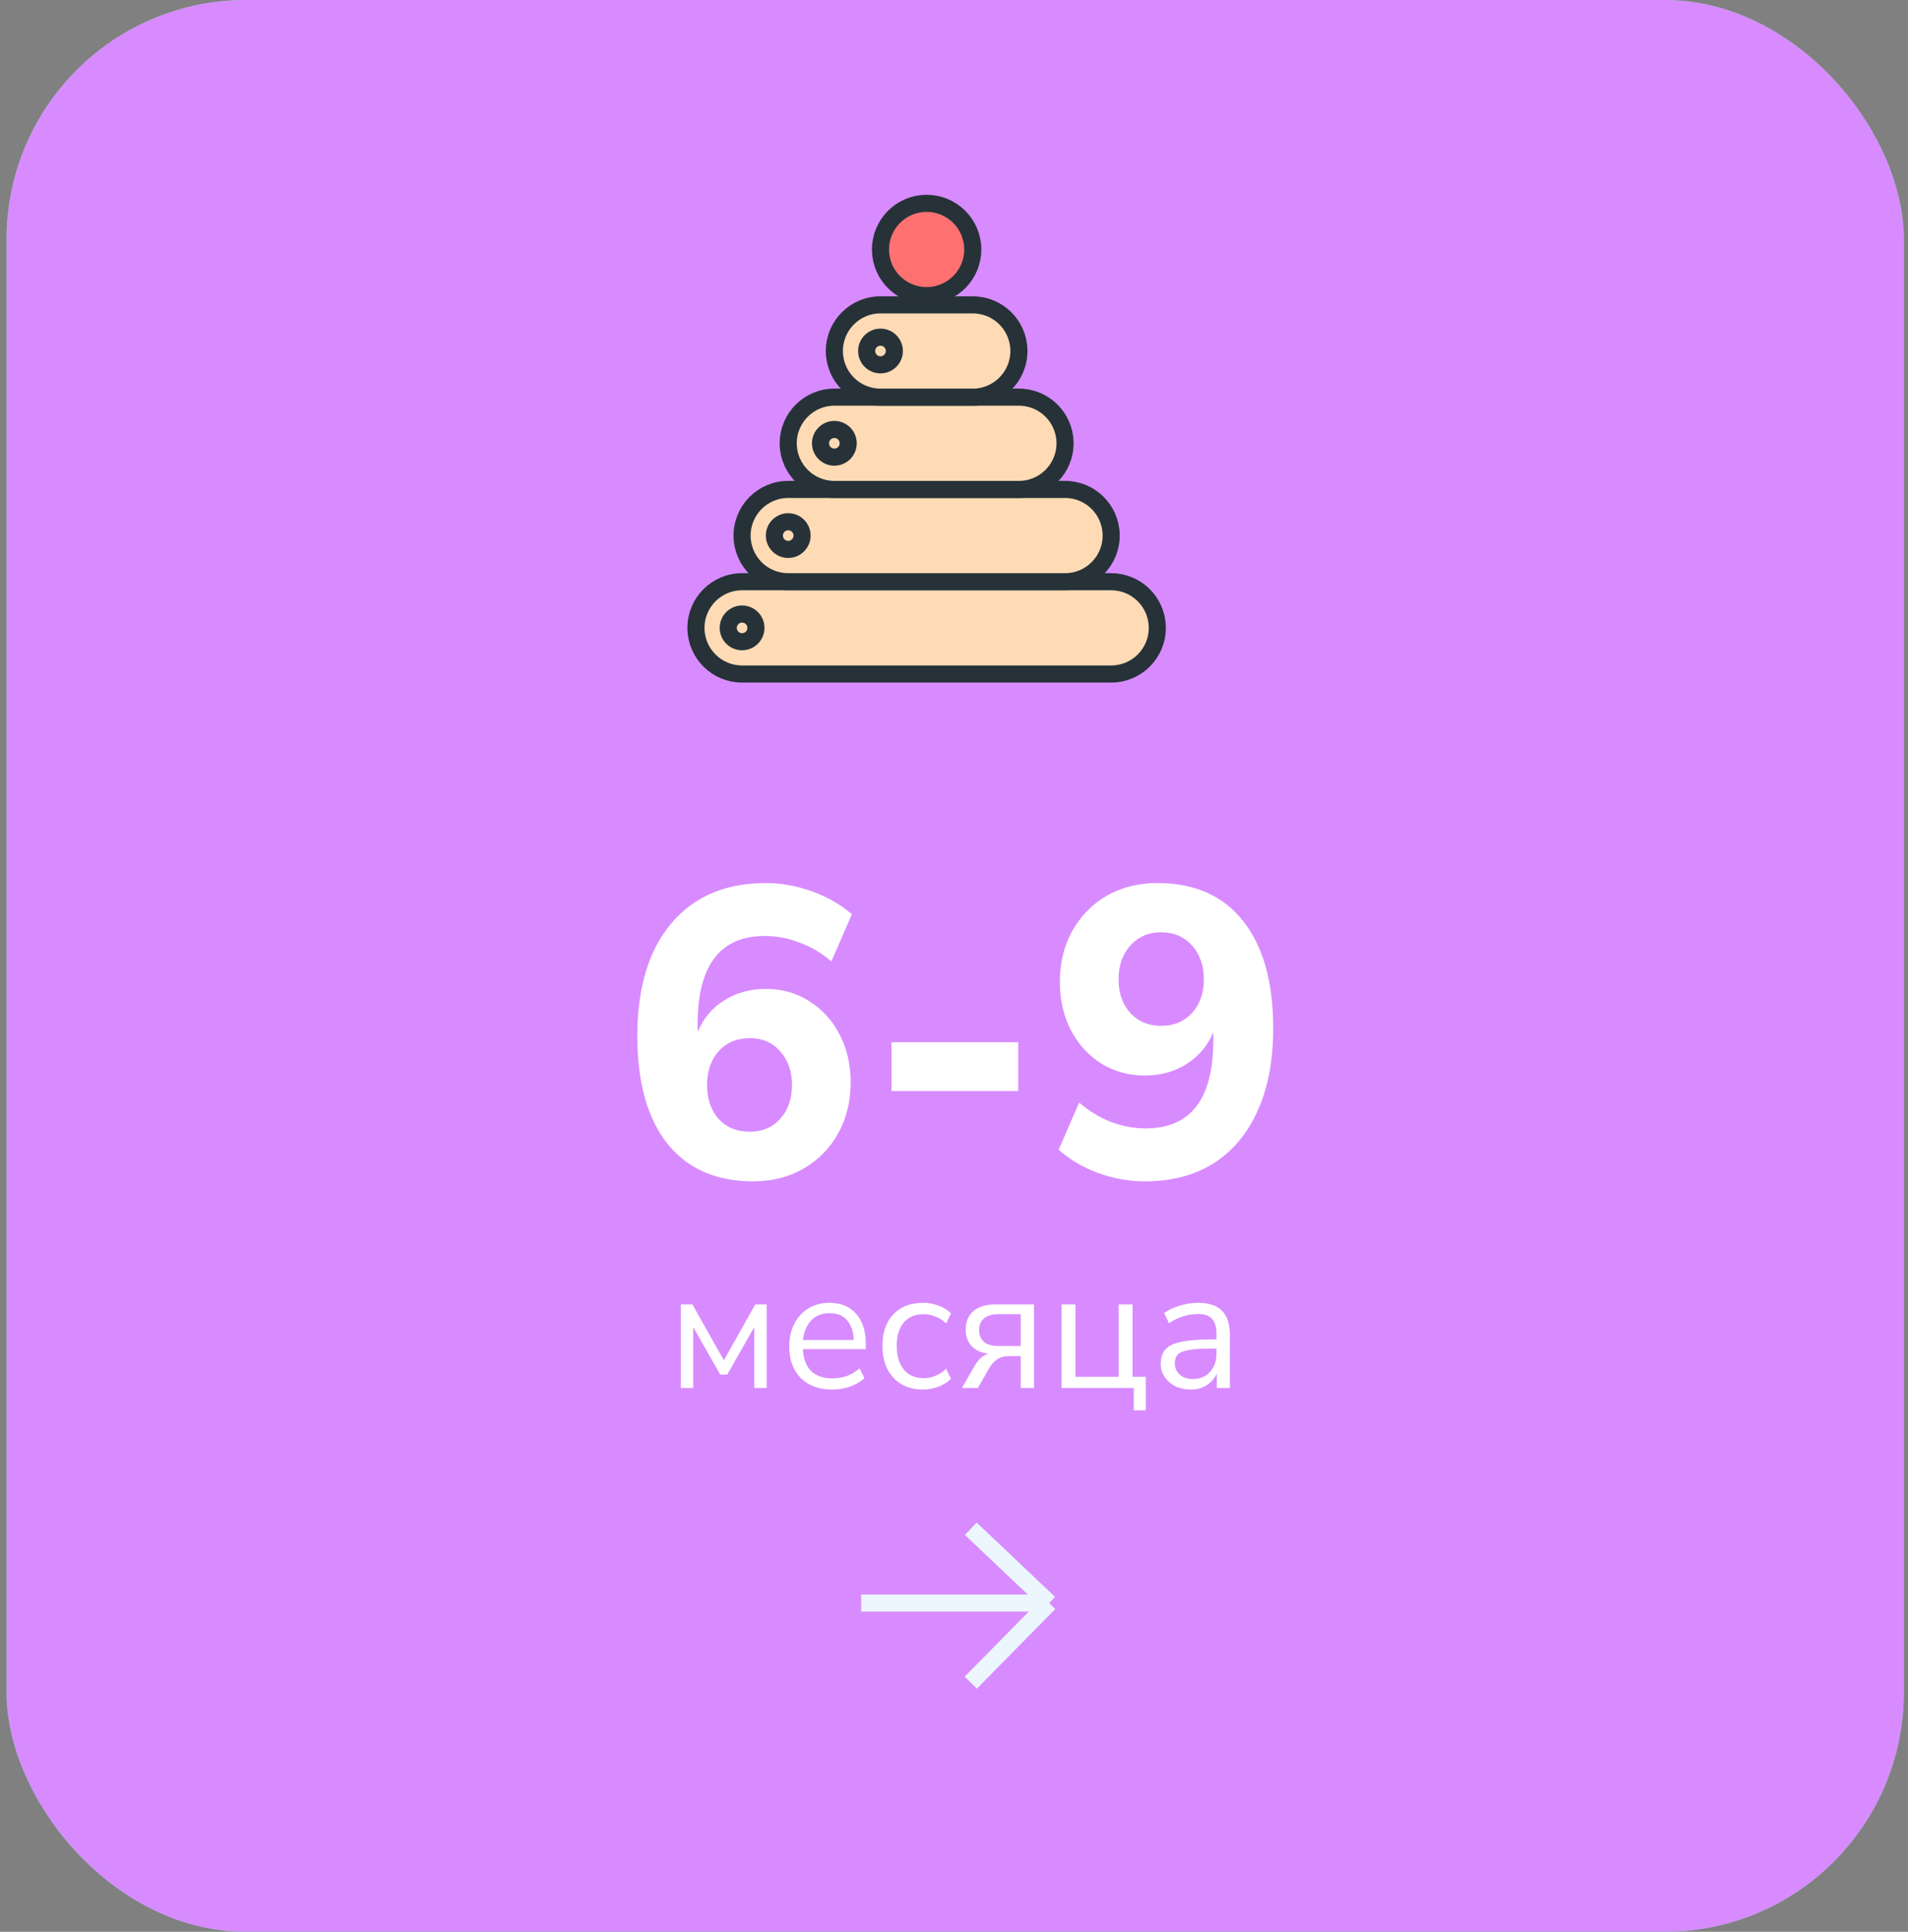
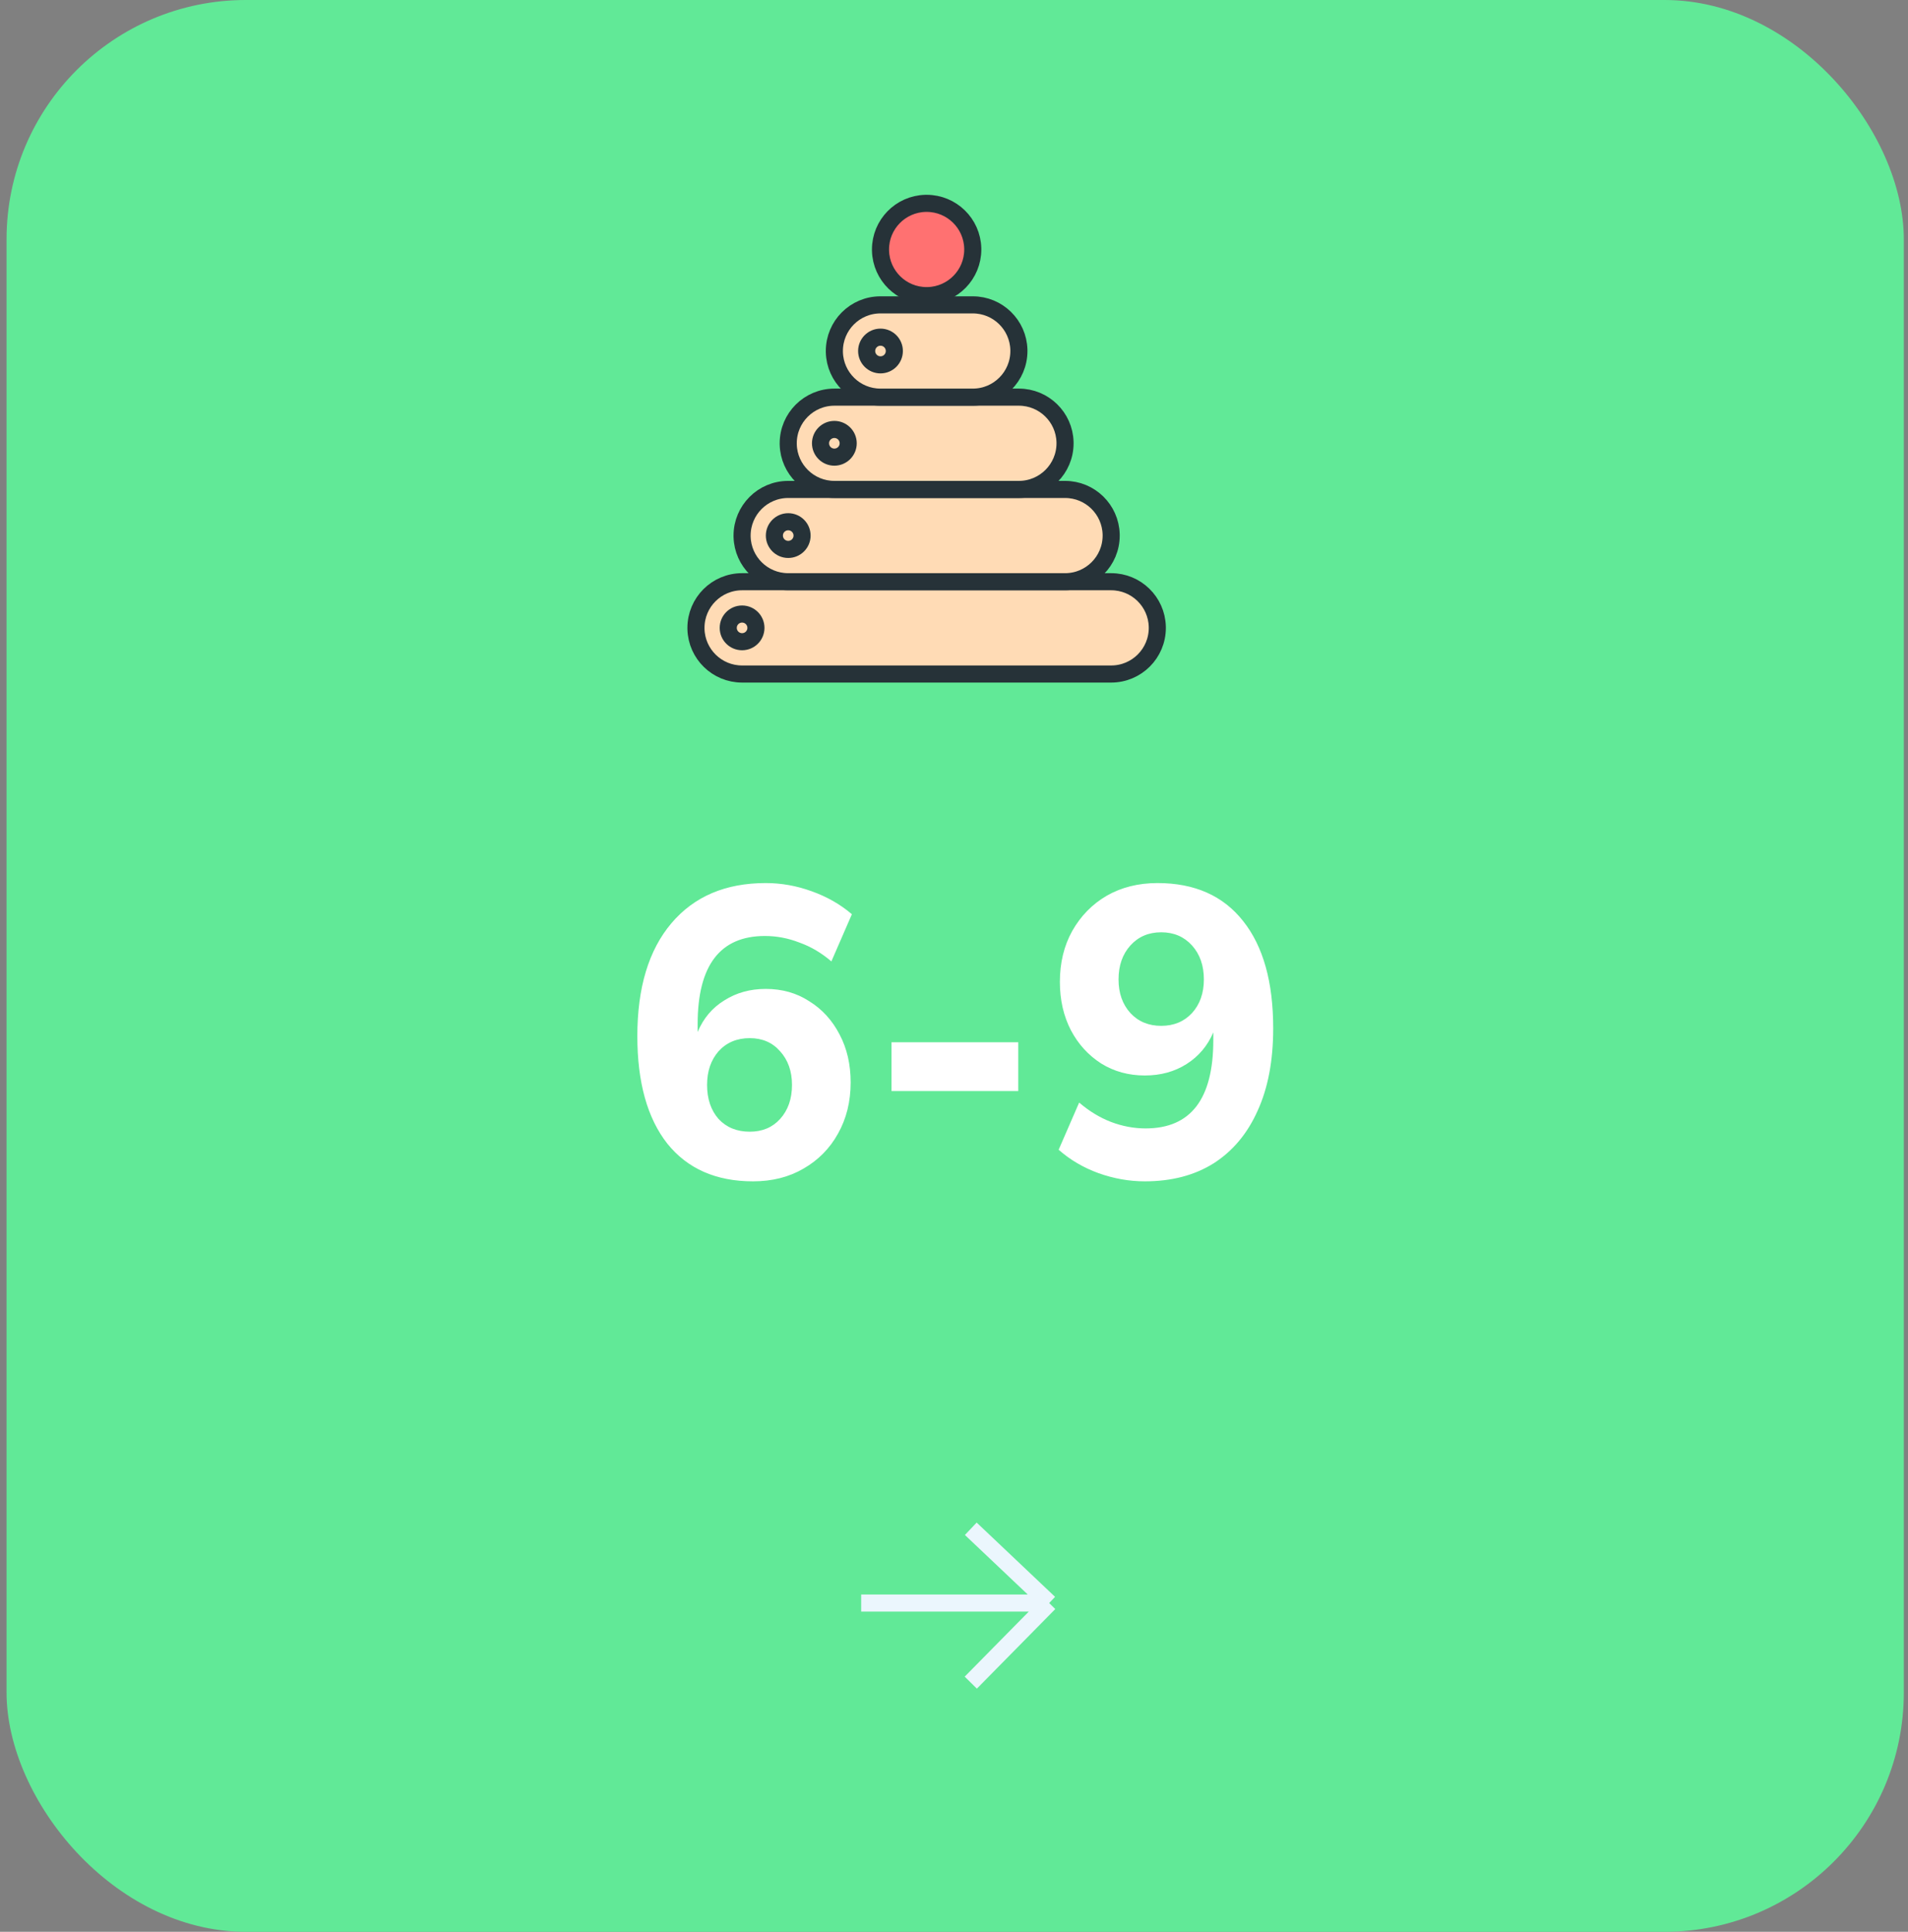
<svg xmlns="http://www.w3.org/2000/svg" width="244" height="247" viewBox="0 0 244 247" fill="none">
  <rect x="0" y="0" width="244" height="247" fill="#808080" stroke="none" />
  <rect x="0.838" width="242.628" height="247" rx="30.602" fill="#61E997" />
-   <rect x="0.838" width="242.628" height="247" rx="30.602" fill="#D88BFF" />
  <path d="M96.298 151.046C91.577 151.046 87.922 149.437 85.334 146.22C82.781 142.967 81.504 138.386 81.504 132.475C81.504 126.285 82.956 121.476 85.859 118.049C88.761 114.621 92.783 112.908 97.924 112.908C99.918 112.908 101.876 113.257 103.8 113.957C105.759 114.656 107.472 115.635 108.941 116.894L106.318 122.927C105.059 121.843 103.695 121.039 102.226 120.514C100.792 119.955 99.323 119.675 97.82 119.675C92.084 119.675 89.216 123.435 89.216 130.954V131.951C89.951 130.202 91.087 128.855 92.626 127.911C94.165 126.932 95.931 126.442 97.924 126.442C100.023 126.442 101.876 126.967 103.485 128.016C105.129 129.03 106.423 130.447 107.367 132.265C108.312 134.049 108.784 136.095 108.784 138.403C108.784 140.851 108.242 143.037 107.157 144.961C106.108 146.849 104.639 148.336 102.751 149.42C100.897 150.504 98.746 151.046 96.298 151.046ZM95.879 144.698C97.487 144.698 98.781 144.156 99.761 143.072C100.775 141.953 101.282 140.502 101.282 138.718C101.282 136.969 100.775 135.535 99.761 134.416C98.781 133.297 97.487 132.737 95.879 132.737C94.235 132.737 92.906 133.297 91.891 134.416C90.912 135.535 90.423 136.969 90.423 138.718C90.423 140.502 90.912 141.953 91.891 143.072C92.906 144.156 94.235 144.698 95.879 144.698ZM114.009 139.505V133.262H130.219V139.505H114.009ZM146.4 151.046C144.406 151.046 142.43 150.696 140.472 149.997C138.548 149.297 136.852 148.301 135.383 147.007L138.006 140.974C139.265 142.058 140.612 142.88 142.046 143.439C143.514 143.999 145.001 144.279 146.505 144.279C152.275 144.279 155.161 140.519 155.161 133V132.003C154.426 133.717 153.289 135.063 151.751 136.042C150.212 137.022 148.428 137.511 146.4 137.511C144.336 137.511 142.483 137.004 140.839 135.99C139.195 134.941 137.901 133.524 136.957 131.741C136.013 129.922 135.54 127.859 135.54 125.55C135.54 123.102 136.065 120.934 137.114 119.045C138.198 117.122 139.667 115.618 141.521 114.534C143.409 113.45 145.578 112.908 148.026 112.908C152.782 112.908 156.437 114.534 158.99 117.786C161.543 121.004 162.82 125.568 162.82 131.478C162.82 135.605 162.155 139.12 160.826 142.023C159.532 144.926 157.661 147.164 155.213 148.738C152.765 150.277 149.827 151.046 146.4 151.046ZM148.498 131.164C150.107 131.164 151.418 130.622 152.433 129.537C153.447 128.418 153.954 126.984 153.954 125.236C153.954 123.452 153.447 122.001 152.433 120.881C151.418 119.762 150.107 119.203 148.498 119.203C146.889 119.203 145.578 119.762 144.564 120.881C143.549 122.001 143.042 123.452 143.042 125.236C143.042 126.984 143.549 128.418 144.564 129.537C145.578 130.622 146.889 131.164 148.498 131.164Z" fill="white" />
-   <path d="M87.066 177.469V166.777H88.54L92.566 173.927L96.592 166.777H98.044V177.469H96.46V169.681L93.006 175.753H92.104L88.65 169.681V177.469H87.066ZM106.408 177.667C104.721 177.667 103.387 177.176 102.404 176.193C101.421 175.196 100.93 173.846 100.93 172.145C100.93 171.045 101.15 170.077 101.59 169.241C102.03 168.39 102.631 167.738 103.394 167.283C104.171 166.814 105.066 166.579 106.078 166.579C107.53 166.579 108.667 167.048 109.488 167.987C110.309 168.911 110.72 170.187 110.72 171.815V172.497H102.668C102.727 173.714 103.079 174.646 103.724 175.291C104.369 175.922 105.264 176.237 106.408 176.237C107.053 176.237 107.669 176.142 108.256 175.951C108.843 175.746 109.4 175.416 109.928 174.961L110.544 176.215C110.06 176.67 109.444 177.029 108.696 177.293C107.948 177.542 107.185 177.667 106.408 177.667ZM106.122 167.899C105.11 167.899 104.311 168.214 103.724 168.845C103.137 169.476 102.793 170.304 102.69 171.331H109.18C109.136 170.246 108.85 169.402 108.322 168.801C107.809 168.2 107.075 167.899 106.122 167.899ZM118.046 177.667C116.975 177.667 116.051 177.44 115.274 176.985C114.497 176.516 113.895 175.863 113.47 175.027C113.059 174.176 112.854 173.186 112.854 172.057C112.854 170.356 113.316 169.021 114.24 168.053C115.164 167.07 116.433 166.579 118.046 166.579C118.706 166.579 119.359 166.696 120.004 166.931C120.649 167.166 121.185 167.496 121.61 167.921L120.994 169.219C120.569 168.808 120.099 168.508 119.586 168.317C119.087 168.126 118.611 168.031 118.156 168.031C117.041 168.031 116.183 168.383 115.582 169.087C114.981 169.776 114.68 170.774 114.68 172.079C114.68 173.355 114.981 174.367 115.582 175.115C116.183 175.848 117.041 176.215 118.156 176.215C118.611 176.215 119.087 176.12 119.586 175.929C120.099 175.738 120.569 175.43 120.994 175.005L121.61 176.303C121.185 176.728 120.642 177.066 119.982 177.315C119.337 177.55 118.691 177.667 118.046 177.667ZM123.01 177.469L124.66 174.609C125.1 173.832 125.665 173.326 126.354 173.091C125.445 172.959 124.741 172.629 124.242 172.101C123.744 171.558 123.494 170.854 123.494 169.989C123.494 169.006 123.817 168.229 124.462 167.657C125.122 167.07 126.105 166.777 127.41 166.777H132.228V177.469H130.534V173.399H128.972C128.386 173.399 127.887 173.546 127.476 173.839C127.08 174.132 126.758 174.492 126.508 174.917L125.056 177.469H123.01ZM127.74 172.101H130.534V168.031H127.74C126.875 168.031 126.237 168.214 125.826 168.581C125.416 168.933 125.21 169.424 125.21 170.055C125.21 170.7 125.416 171.206 125.826 171.573C126.237 171.925 126.875 172.101 127.74 172.101ZM144.99 180.329V177.469H135.75V166.777H137.532V176.039H143.054V166.777H144.836V176.039H146.53V180.329H144.99ZM152.286 177.667C151.553 177.667 150.893 177.528 150.306 177.249C149.734 176.956 149.28 176.56 148.942 176.061C148.605 175.562 148.436 175.005 148.436 174.389C148.436 173.612 148.634 172.996 149.03 172.541C149.441 172.086 150.108 171.764 151.032 171.573C151.971 171.368 153.247 171.265 154.86 171.265H155.564V170.583C155.564 169.674 155.374 169.021 154.992 168.625C154.626 168.214 154.032 168.009 153.21 168.009C152.565 168.009 151.942 168.104 151.34 168.295C150.739 168.471 150.123 168.764 149.492 169.175L148.876 167.877C149.434 167.481 150.108 167.166 150.9 166.931C151.707 166.696 152.477 166.579 153.21 166.579C154.589 166.579 155.608 166.916 156.268 167.591C156.943 168.266 157.28 169.314 157.28 170.737V177.469H155.608V175.621C155.33 176.252 154.897 176.75 154.31 177.117C153.738 177.484 153.064 177.667 152.286 177.667ZM152.572 176.325C153.452 176.325 154.171 176.024 154.728 175.423C155.286 174.807 155.564 174.03 155.564 173.091V172.431H154.882C153.694 172.431 152.756 172.49 152.066 172.607C151.392 172.71 150.915 172.9 150.636 173.179C150.372 173.443 150.24 173.81 150.24 174.279C150.24 174.88 150.446 175.372 150.856 175.753C151.282 176.134 151.854 176.325 152.572 176.325Z" fill="white" />
  <path d="M110.13 204.966H134.174M134.174 204.966L124.146 195.469M134.174 204.966L124.146 215.142" stroke="#EBF6FD" stroke-width="2.186" />
  <path fill-rule="evenodd" clip-rule="evenodd" d="M89 80.28C89 77.021 91.64 74.38 94.9 74.38H142.1C145.303 74.38 147.91 76.932 147.998 80.115L148 80.28C148 83.538 145.36 86.18 142.1 86.18H94.9C91.697 86.18 89.09 83.628 89.002 80.445L89 80.28Z" fill="#FFDBB5" stroke="#263238" stroke-width="2.186" stroke-linecap="round" stroke-linejoin="round" />
  <path fill-rule="evenodd" clip-rule="evenodd" d="M94.9 68.48C94.9 65.222 97.539 62.58 100.794 62.58H136.206C139.406 62.58 142.01 65.132 142.098 68.315L142.1 68.48C142.1 71.739 139.461 74.38 136.206 74.38H100.794C97.594 74.38 94.99 71.828 94.902 68.645L94.9 68.48Z" fill="#FFDBB5" stroke="#263238" stroke-width="2.186" stroke-linecap="round" stroke-linejoin="round" />
  <path fill-rule="evenodd" clip-rule="evenodd" d="M100.8 56.68C100.8 53.422 103.446 50.78 106.705 50.78H130.295C133.501 50.78 136.11 53.332 136.198 56.515L136.2 56.68C136.2 59.939 133.554 62.58 130.295 62.58H106.705C103.499 62.58 100.89 60.028 100.802 56.846L100.8 56.68Z" fill="#FFDBB5" stroke="#263238" stroke-width="2.186" stroke-linecap="round" stroke-linejoin="round" />
  <path fill-rule="evenodd" clip-rule="evenodd" d="M106.7 44.88C106.7 41.621 109.338 38.98 112.594 38.98H124.406C127.606 38.98 130.21 41.532 130.298 44.715L130.3 44.88C130.3 48.138 127.661 50.78 124.406 50.78H112.594C109.394 50.78 106.79 48.228 106.702 45.045L106.7 44.88Z" fill="#FFDBB5" stroke="#263238" stroke-width="2.186" stroke-linecap="round" stroke-linejoin="round" />
  <path fill-rule="evenodd" clip-rule="evenodd" d="M112.6 31.9C112.6 28.697 115.152 26.09 118.335 26.002L118.5 26C121.703 26 124.31 28.552 124.398 31.735L124.4 31.9C124.4 35.103 121.848 37.71 118.665 37.798L118.5 37.8C115.297 37.8 112.69 35.248 112.602 32.065L112.6 31.9Z" fill="#FF7171" stroke="#263238" stroke-width="2.186" stroke-linecap="round" stroke-linejoin="round" />
  <path fill-rule="evenodd" clip-rule="evenodd" d="M94.9 82.05C95.877 82.05 96.67 81.258 96.67 80.28C96.67 79.303 95.877 78.51 94.9 78.51C93.922 78.51 93.13 79.303 93.13 80.28C93.13 81.258 93.922 82.05 94.9 82.05Z" fill="#FFDBB5" stroke="#263238" stroke-width="2.186" stroke-linecap="round" stroke-linejoin="round" />
  <path fill-rule="evenodd" clip-rule="evenodd" d="M100.8 70.249C101.778 70.249 102.57 69.457 102.57 68.48C102.57 67.502 101.778 66.71 100.8 66.71C99.823 66.71 99.03 67.502 99.03 68.48C99.03 69.457 99.823 70.249 100.8 70.249Z" fill="#FFDBB5" stroke="#263238" stroke-width="2.186" stroke-linecap="round" stroke-linejoin="round" />
  <path fill-rule="evenodd" clip-rule="evenodd" d="M106.7 58.45C107.678 58.45 108.47 57.657 108.47 56.68C108.47 55.702 107.678 54.91 106.7 54.91C105.723 54.91 104.93 55.702 104.93 56.68C104.93 57.657 105.723 58.45 106.7 58.45Z" fill="#FFDBB5" stroke="#263238" stroke-width="2.186" stroke-linecap="round" stroke-linejoin="round" />
  <path fill-rule="evenodd" clip-rule="evenodd" d="M112.6 46.65C113.578 46.65 114.37 45.858 114.37 44.88C114.37 43.903 113.578 43.11 112.6 43.11C111.623 43.11 110.83 43.903 110.83 44.88C110.83 45.858 111.623 46.65 112.6 46.65Z" fill="#FFDBB5" stroke="#263238" stroke-width="2.186" stroke-linecap="round" stroke-linejoin="round" />
</svg>